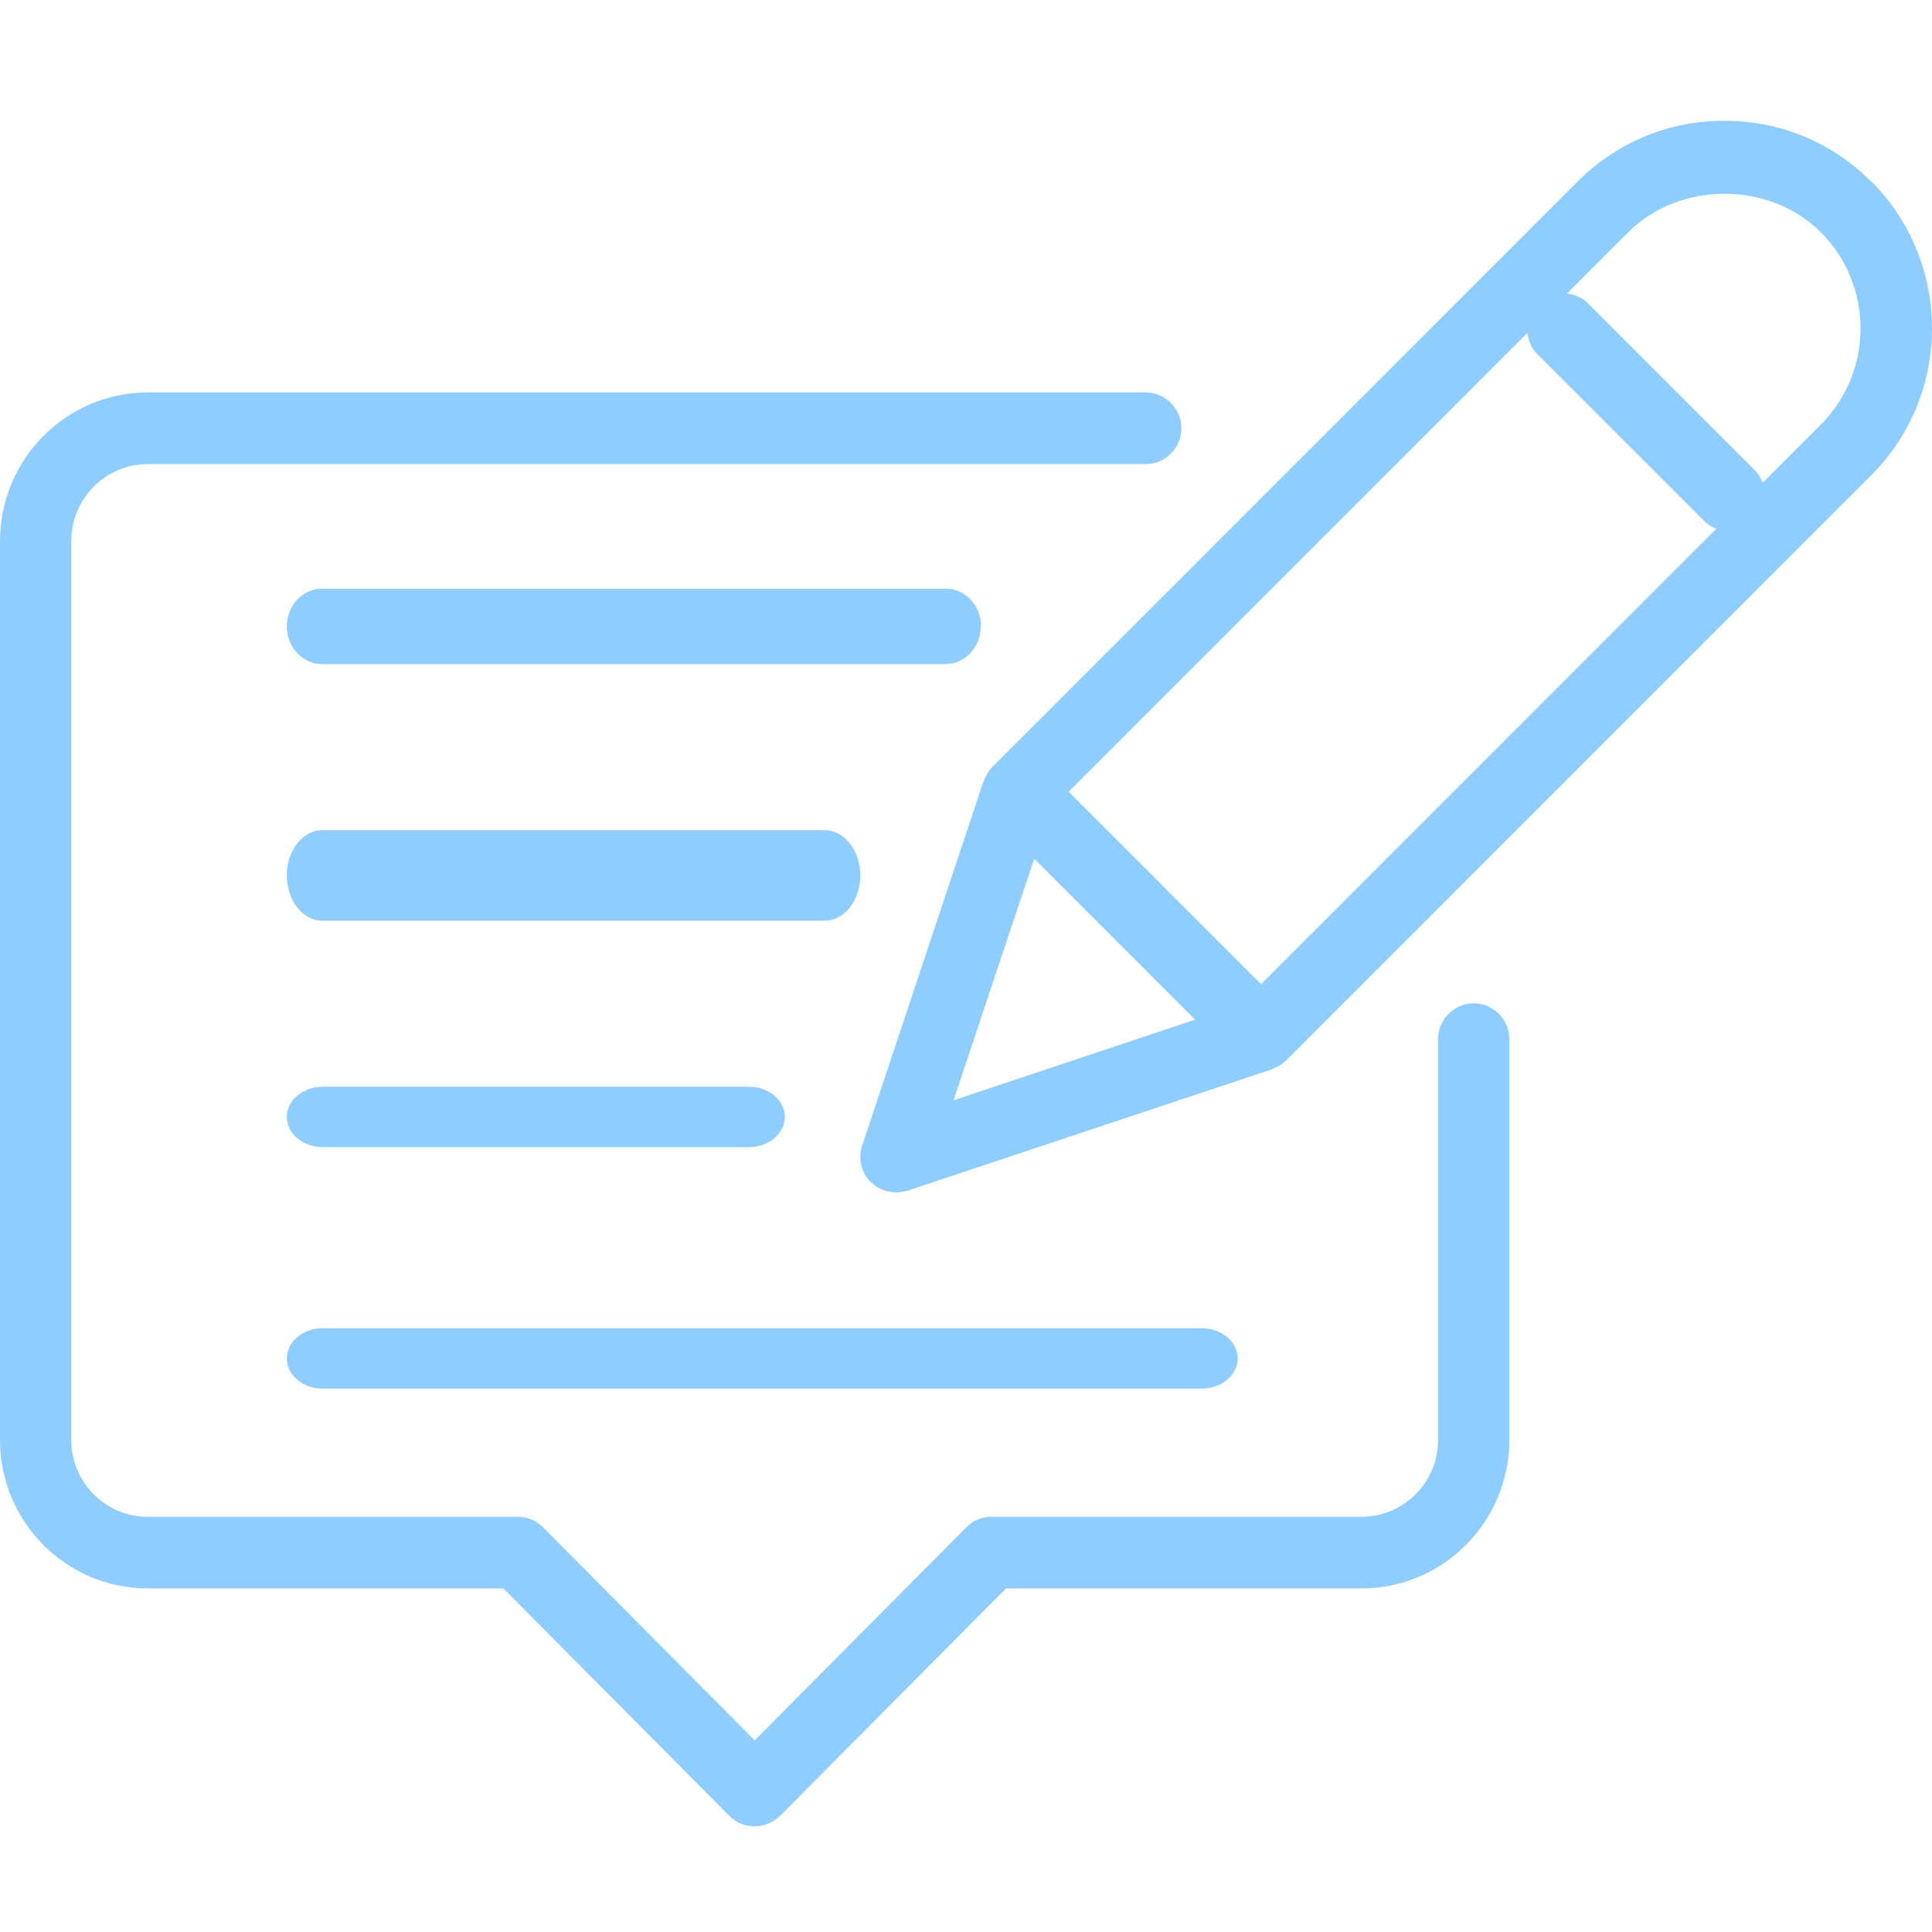
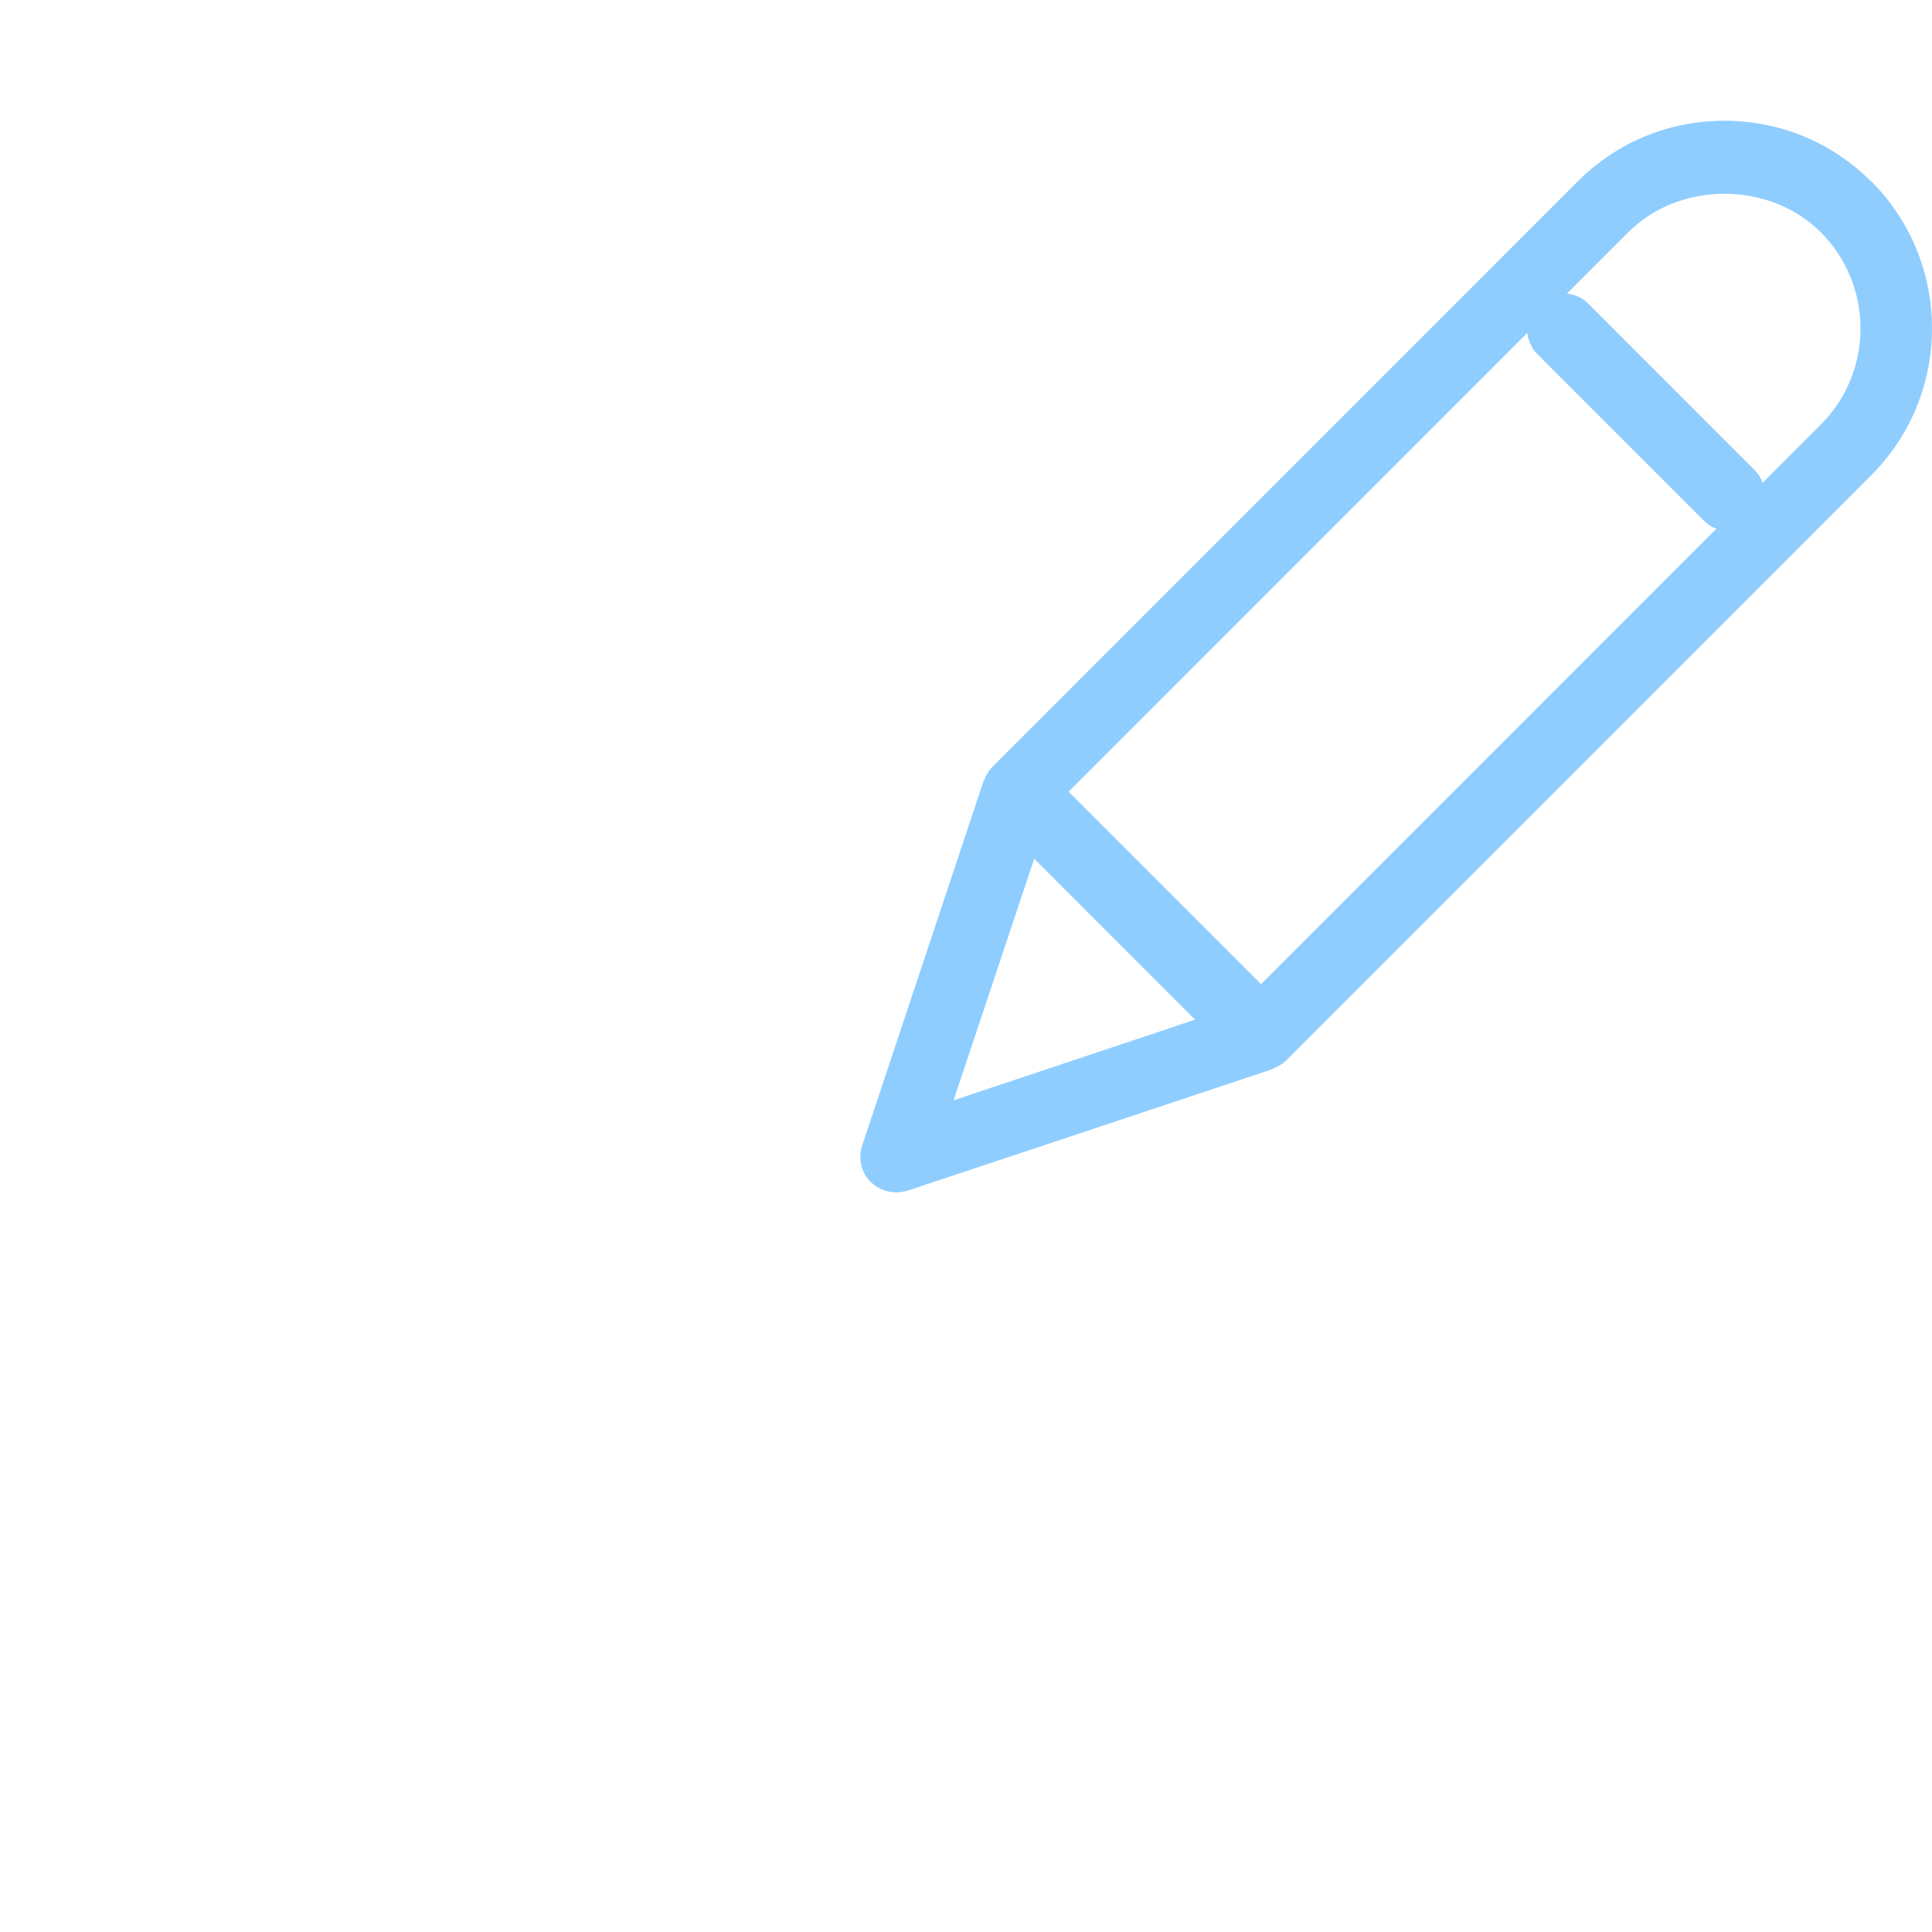
<svg xmlns="http://www.w3.org/2000/svg" width="128" height="128" viewBox="0 0 128 128" fill="none">
-   <path d="M97.637 66.473C96.338 66.473 95.276 67.541 95.276 68.847V95.386C95.276 98.211 93.008 100.49 90.198 100.49H65.659C65.352 100.49 65.045 100.561 64.761 100.68C64.478 100.799 64.218 100.965 64.005 101.202L50 115.303L35.994 101.202C35.782 100.989 35.522 100.799 35.239 100.68C34.955 100.561 34.648 100.49 34.341 100.49H9.778C6.991 100.49 4.724 98.211 4.724 95.41V35.851C4.724 33.026 6.991 30.748 9.802 30.748H75.909C77.208 30.748 78.27 29.679 78.27 28.374C78.27 27.068 77.208 26 75.909 26H9.802C4.393 26 0 30.415 0 35.851V95.41C0 100.822 4.393 105.238 9.778 105.238H33.349L48.323 120.312C48.772 120.763 49.363 121 50 121C50.638 121 51.228 120.739 51.677 120.312L66.651 105.238H90.198C95.607 105.238 100 100.823 100 95.386V68.847C100 67.541 98.936 66.473 97.637 66.473Z" fill="#8FCDFF" />
  <path d="M123.976 12.037C121.389 9.425 117.923 8 114.243 8C110.563 8 107.121 9.425 104.509 12.037L65.765 50.79C65.504 51.051 65.338 51.336 65.219 51.669C65.219 51.669 65.195 51.716 65.172 51.716L57.124 75.889C56.839 76.744 57.053 77.694 57.694 78.311C58.145 78.763 58.762 79 59.379 79C59.64 79 59.878 78.953 60.139 78.881L84.306 70.831C84.306 70.831 84.354 70.808 84.354 70.784C84.662 70.665 84.971 70.499 85.232 70.238L123.976 31.484C129.341 26.118 129.341 17.379 123.976 12.013L123.976 12.037ZM101.827 23.435L112.89 34.5C113.127 34.738 113.412 34.928 113.721 35.023L83.547 65.203L70.799 52.452L101.186 22.057C101.258 22.556 101.447 23.055 101.827 23.435ZM68.495 56.869L79.178 67.555L63.177 72.897L68.519 56.893L68.495 56.869ZM120.628 28.137L116.782 31.984C116.663 31.675 116.497 31.39 116.259 31.152L105.197 20.087C104.817 19.707 104.318 19.517 103.82 19.446L107.879 15.385C111.274 11.989 117.233 11.989 120.628 15.385C124.141 18.9 124.141 24.622 120.628 28.137Z" fill="#8FCDFF" />
-   <path d="M21.364 92H79.636C80.936 92 82 91.1 82 90C82 88.9 80.936 88 79.636 88H21.364C20.064 88 19 88.9 19 90C19 91.1 20.064 92 21.364 92Z" fill="#8FCDFF" />
-   <path d="M21.372 76H49.628C50.932 76 52 75.1 52 74C52 72.9 50.932 72 49.628 72H21.372C20.068 72 19 72.9 19 74C19 75.1 20.068 76 21.372 76Z" fill="#8FCDFF" />
-   <path d="M54.646 55H21.354C20.059 55 19 56.35 19 58C19 59.65 20.059 61 21.354 61H54.646C55.941 61 57 59.65 57 58C57 56.35 55.941 55 54.646 55Z" fill="#8FCDFF" />
-   <path d="M65 41.5C65 40.125 63.949 39 62.665 39H21.335C20.051 39 19 40.125 19 41.5C19 42.875 20.051 44 21.335 44H62.642C63.927 44 64.978 42.875 64.978 41.5H65Z" fill="#8FCDFF" />
</svg>